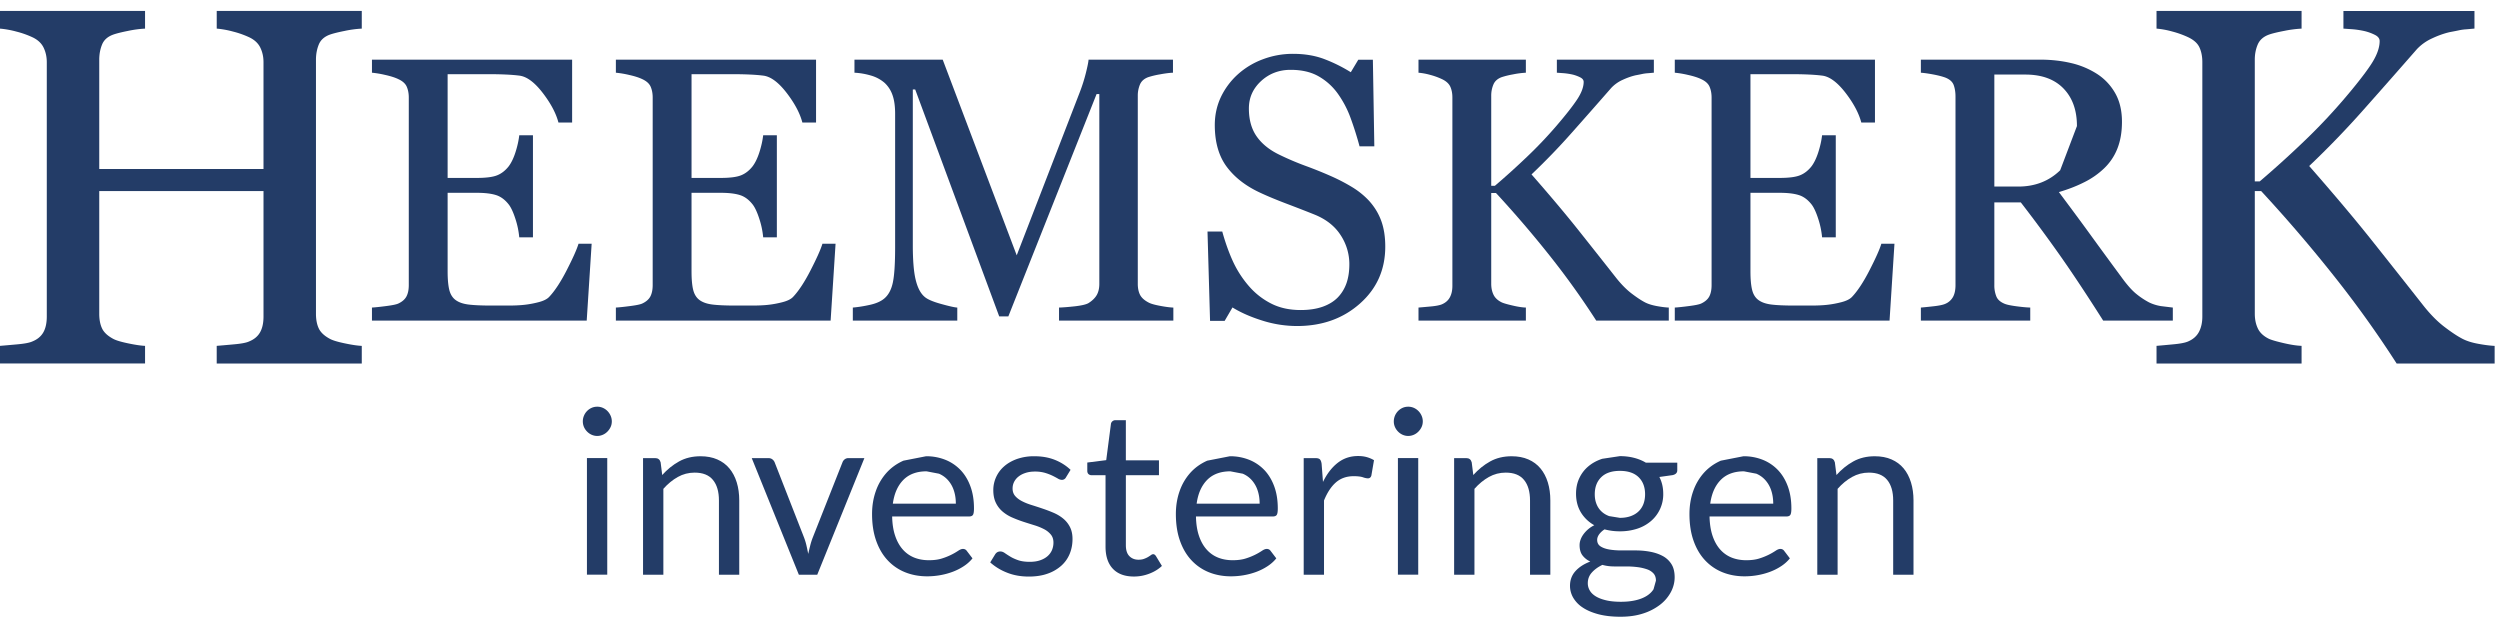
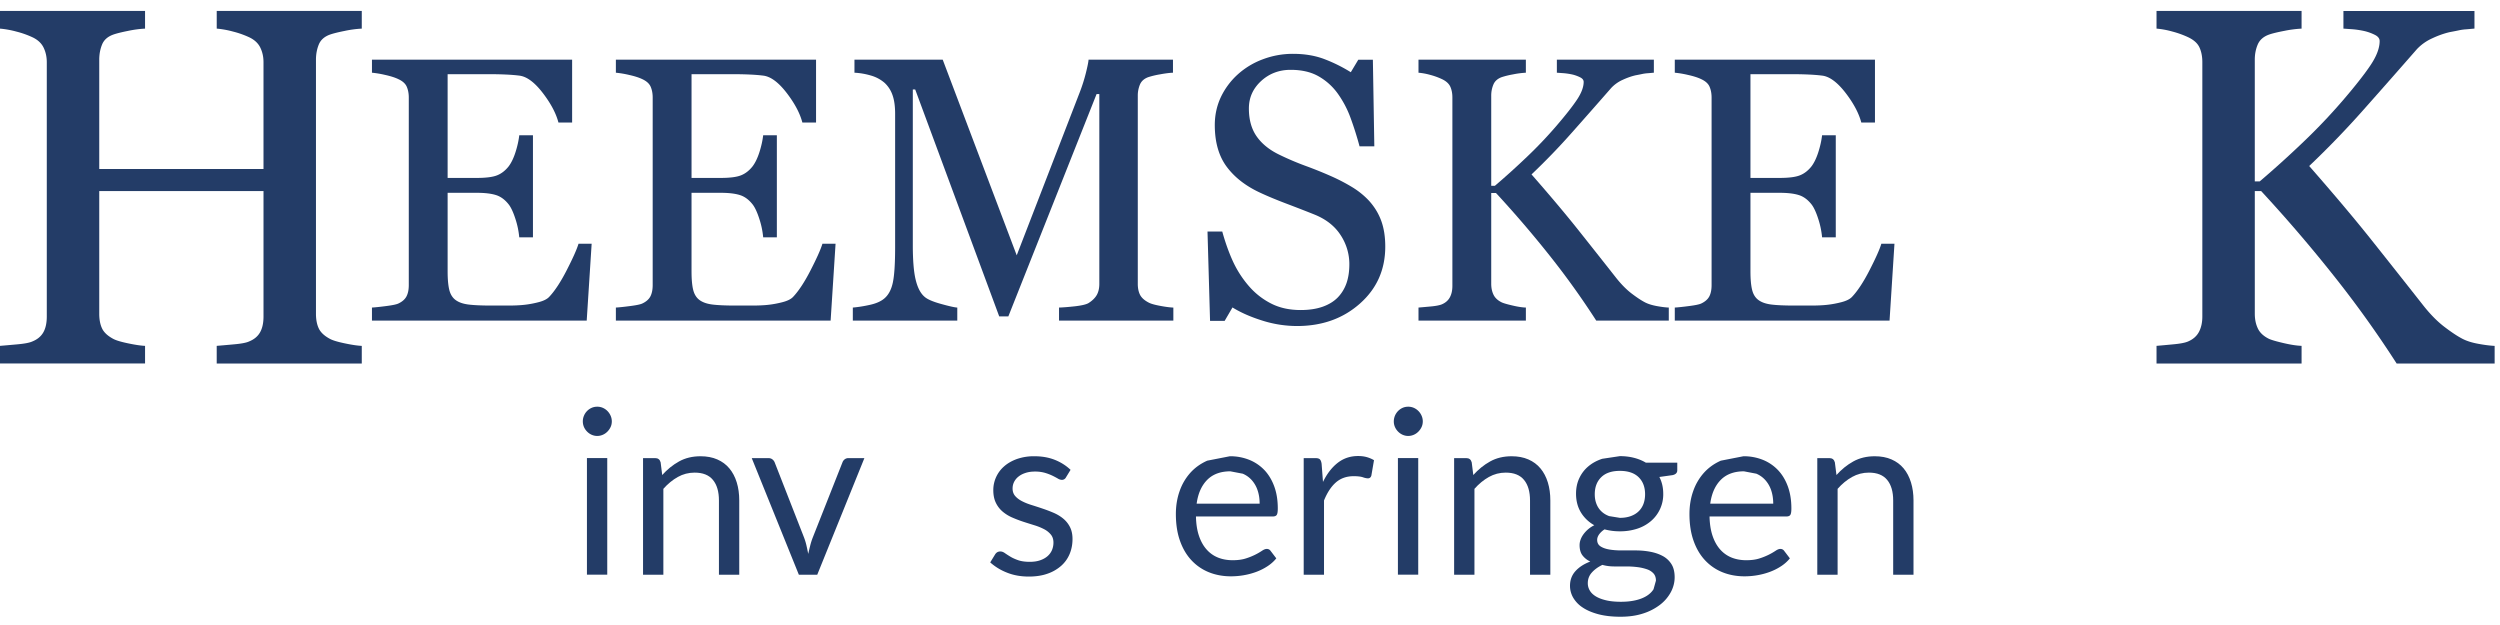
<svg xmlns="http://www.w3.org/2000/svg" width="200" height="50" viewBox="0 0 200 50">
  <defs>
    <clipPath id="2cgca">
      <path d="M0 .877h28.941V29.08H0z" />
    </clipPath>
    <clipPath id="2cgcb">
      <path d="M172.522.877h27.05V29.08h-27.05z" />
    </clipPath>
    <clipPath id="2cgcc">
      <path d="M0 49.339h199.575V.877H0z" />
    </clipPath>
  </defs>
  <g>
    <g>
      <g>
        <g>
          <g />
          <g clip-path="url(#2cgca)">
            <path fill="#233c67" d="M28.942 27.668v1.412H17.337v-1.412c.316-.025.772-.065 1.37-.12.597-.052 1.008-.13 1.231-.237.394-.16.684-.401.867-.725.184-.325.276-.746.276-1.263V15.287H7.94v9.817c0 .464.076.855.226 1.173.151.318.45.597.897.834.223.12.62.24 1.192.358.571.12 1.02.185 1.35.2v1.41H0v-1.41c.316-.026.771-.066 1.37-.12.597-.053 1.007-.131 1.23-.238.395-.16.683-.401.868-.725.183-.325.275-.746.275-1.263V4.972c0-.424-.086-.811-.255-1.162-.171-.352-.467-.628-.887-.827a7.198 7.198 0 0 0-1.29-.456A7.464 7.464 0 0 0 0 2.29V.877h11.604V2.29a8.686 8.686 0 0 0-1.35.179c-.531.106-.929.205-1.19.297-.448.16-.747.425-.898.796-.15.37-.226.774-.226 1.21v8.747h13.14V4.972c0-.424-.085-.811-.255-1.162-.171-.352-.467-.628-.887-.827a7.198 7.198 0 0 0-1.29-.456 7.464 7.464 0 0 0-1.31-.238V.877h11.604V2.29a8.686 8.686 0 0 0-1.35.179c-.531.106-.93.205-1.192.297-.447.16-.745.425-.897.796-.15.37-.226.774-.226 1.21v20.333c0 .464.076.855.226 1.173.152.318.45.597.897.834.223.12.62.24 1.192.358.571.12 1.021.185 1.35.2" />
          </g>
        </g>
        <g>
          <path fill="#233c67" d="M46.282 19.5h1.05l-.395 6.15h-17.18v-1.045c.29-.018.68-.06 1.166-.124.486-.063.802-.13.947-.2.312-.146.528-.337.65-.572.122-.236.183-.535.183-.898V7.804c0-.324-.054-.611-.161-.861-.107-.25-.33-.454-.672-.611-.262-.128-.614-.24-1.056-.338a8.02 8.02 0 0 0-1.057-.177V4.772H45.77v5.032h-1.094c-.194-.745-.615-1.537-1.261-2.376-.647-.839-1.262-1.296-1.846-1.375-.301-.04-.661-.069-1.08-.089-.417-.02-.893-.03-1.428-.03H35.81v8.3h2.333c.747 0 1.295-.072 1.64-.215.346-.14.65-.38.912-.713.214-.284.396-.664.548-1.14.15-.476.25-.925.298-1.347h1.095v8.166H41.54a6.67 6.67 0 0 0-.313-1.493c-.17-.524-.348-.904-.533-1.14-.301-.383-.645-.634-1.028-.75-.384-.119-.892-.177-1.524-.177H35.81v6.268c0 .628.043 1.123.13 1.485.088.364.258.639.511.825.252.186.598.306 1.035.36.438.055 1.06.082 1.867.082h1.27c.524 0 .967-.02 1.327-.06.368-.04.75-.11 1.145-.213.394-.103.673-.243.838-.42.447-.47.917-1.184 1.407-2.14.491-.957.805-1.66.942-2.112" />
        </g>
        <g>
          <path fill="#233c67" d="M65.795 19.5h1.05l-.395 6.15H49.27v-1.045c.29-.018.68-.06 1.166-.124.486-.063.802-.13.947-.2.312-.146.528-.337.65-.572.12-.236.182-.535.182-.898V7.804c0-.324-.053-.611-.16-.861-.107-.25-.331-.454-.671-.611-.263-.128-.615-.24-1.058-.338a7.964 7.964 0 0 0-1.056-.177V4.772h16.014v5.032H64.19c-.194-.745-.615-1.537-1.261-2.376-.647-.839-1.263-1.296-1.846-1.375-.301-.04-.661-.069-1.08-.089-.418-.02-.893-.03-1.428-.03h-3.252v8.3h2.333c.748 0 1.295-.072 1.64-.215.346-.14.65-.38.912-.713.214-.284.396-.664.548-1.14.15-.476.25-.925.298-1.347h1.094v8.166h-1.094a6.67 6.67 0 0 0-.313-1.493c-.17-.524-.348-.904-.533-1.14-.302-.383-.645-.634-1.028-.75-.384-.119-.892-.177-1.524-.177h-2.333v6.268c0 .628.042 1.123.13 1.485.088.364.258.639.51.825.253.186.599.306 1.036.36.438.055 1.06.082 1.867.082h1.27c.525 0 .967-.02 1.327-.06.368-.04.75-.11 1.144-.213.395-.103.674-.243.84-.42.446-.47.916-1.184 1.406-2.14.491-.957.805-1.66.942-2.112" />
        </g>
        <g>
          <path fill="#233c67" d="M93.868 24.605v1.045h-9.146v-1.045c.331-.01.756-.044 1.276-.102.52-.06.878-.142 1.072-.25.301-.187.523-.4.664-.64.14-.24.212-.542.212-.906V7.523h-.219l-7.06 17.79h-.729L73.215 7.155h-.19v12.463c0 1.207.075 2.123.226 2.751.15.628.381 1.08.692 1.354.214.206.657.402 1.328.588.67.187 1.109.285 1.312.294v1.045h-8.357v-1.045c.437-.038.897-.112 1.378-.22.482-.108.853-.27 1.116-.486.34-.274.574-.695.7-1.265.127-.57.19-1.52.19-2.854V9.097c0-.617-.073-1.122-.219-1.515a2.375 2.375 0 0 0-.627-.957 2.884 2.884 0 0 0-1.108-.587 5.59 5.59 0 0 0-1.299-.221V4.772h7.06l5.921 15.654L86.4 7.332c.184-.48.343-.983.474-1.507.13-.526.2-.877.211-1.053h6.753v1.045c-.272.01-.62.054-1.042.132a6.7 6.7 0 0 0-.926.22c-.332.119-.555.315-.672.589a2.284 2.284 0 0 0-.175.898v15.051c0 .345.059.634.175.868.117.236.34.443.672.618.174.1.485.19.933.273.447.085.802.13 1.065.14" />
        </g>
        <g>
          <path fill="#233c67" d="M109.537 16.078c.439.49.761 1.027.97 1.611.21.584.314 1.262.314 2.037 0 1.845-.676 3.365-2.027 4.56-1.352 1.2-3.03 1.796-5.032 1.796a9.22 9.22 0 0 1-2.772-.434c-.924-.288-1.721-.638-2.392-1.052l-.627 1.075h-1.167l-.204-7.15h1.18c.244.882.529 1.679.855 2.39a8.34 8.34 0 0 0 1.29 1.993 5.827 5.827 0 0 0 1.772 1.383c.677.344 1.461.516 2.356.516.671 0 1.257-.088 1.758-.264.501-.178.906-.428 1.219-.751.31-.324.54-.705.692-1.14.15-.437.226-.94.226-1.509a4.21 4.21 0 0 0-.7-2.332c-.467-.721-1.163-1.268-2.086-1.641-.632-.254-1.357-.536-2.173-.846-.818-.309-1.522-.6-2.115-.875-1.167-.53-2.075-1.223-2.72-2.082-.647-.858-.971-1.98-.971-3.362 0-.795.161-1.535.481-2.222a5.827 5.827 0 0 1 1.372-1.84 6.222 6.222 0 0 1 1.999-1.199 6.778 6.778 0 0 1 2.406-.433c.952 0 1.806.147 2.559.441a12.16 12.16 0 0 1 2.064 1.03l.599-1h1.167l.116 6.93h-1.182a26.69 26.69 0 0 0-.721-2.28 8.091 8.091 0 0 0-1.044-1.972 4.807 4.807 0 0 0-1.53-1.361c-.604-.339-1.342-.508-2.218-.508-.924 0-1.711.299-2.363.897-.651.6-.977 1.33-.977 2.192 0 .904.209 1.651.627 2.244.419.594 1.026 1.083 1.823 1.464.71.345 1.409.64 2.095.891.684.25 1.347.518 1.99.801.584.256 1.144.545 1.684.869.54.323 1.008.702 1.407 1.133" />
        </g>
        <g>
          <path fill="#233c67" d="M133.503 24.605v1.045H127.7a63.833 63.833 0 0 0-3.726-5.2 87.59 87.59 0 0 0-4.296-5.01h-.38v7.267c0 .325.06.614.182.868.122.256.344.463.664.618.155.07.444.153.867.25.424.1.776.153 1.059.162v1.045h-8.59v-1.045c.222-.018.549-.048.976-.087.428-.04.73-.099.905-.177.291-.127.503-.316.633-.566.133-.25.197-.552.197-.906V7.803c0-.333-.055-.622-.167-.869-.113-.245-.333-.445-.663-.602a5.491 5.491 0 0 0-.934-.339 5.172 5.172 0 0 0-.948-.176V4.772h8.59v1.045a7.08 7.08 0 0 0-1.02.132 6.81 6.81 0 0 0-.905.22c-.33.119-.554.315-.67.589a2.284 2.284 0 0 0-.176.898v7.209h.292a60.445 60.445 0 0 0 2.581-2.332 34.12 34.12 0 0 0 2.305-2.42c.768-.893 1.33-1.607 1.684-2.141.355-.534.533-1.008.533-1.42 0-.147-.09-.267-.27-.36a2.873 2.873 0 0 0-.619-.228 5.274 5.274 0 0 0-.73-.11l-.525-.037V4.772h7.76v1.045c-.029 0-.092.005-.19.015-.098.01-.21.019-.335.029a3.1 3.1 0 0 0-.41.058c-.135.03-.31.064-.524.104-.34.078-.693.203-1.058.374a2.841 2.841 0 0 0-.896.642 574.182 574.182 0 0 1-3.136 3.56 53.238 53.238 0 0 1-3.238 3.354c1.477 1.687 2.7 3.14 3.668 4.355.968 1.217 1.996 2.517 3.085 3.9.417.529.836.953 1.254 1.273.418.318.778.557 1.08.712.252.129.569.226.947.295.38.069.695.108.948.117" />
        </g>
        <g>
          <path fill="#233c67" d="M150.507 19.5h1.05l-.393 6.15h-17.181v-1.045c.29-.018.68-.06 1.166-.124.485-.063.802-.13.948-.2.31-.146.527-.337.65-.572.12-.236.18-.535.18-.898V7.804c0-.324-.053-.611-.16-.861-.105-.25-.33-.454-.67-.611-.262-.128-.615-.24-1.057-.338a7.973 7.973 0 0 0-1.057-.177V4.772h16.014v5.032h-1.093c-.195-.745-.616-1.537-1.261-2.376-.65-.839-1.263-1.296-1.846-1.375-.302-.04-.661-.069-1.08-.089-.418-.02-.894-.03-1.43-.03h-3.251v8.3h2.332c.75 0 1.296-.072 1.642-.215.345-.14.65-.38.912-.713.214-.284.395-.664.547-1.14.15-.476.25-.925.298-1.347h1.095v8.166h-1.095a6.719 6.719 0 0 0-.313-1.493c-.17-.524-.348-.904-.532-1.14-.303-.383-.645-.634-1.029-.75-.384-.119-.892-.177-1.525-.177h-2.332v6.268c0 .628.043 1.123.131 1.485.087.364.256.639.51.825.252.186.598.306 1.036.36.437.055 1.06.082 1.866.082h1.269c.526 0 .968-.02 1.328-.06.368-.04.751-.11 1.145-.213s.672-.243.838-.42c.447-.47.917-1.184 1.407-2.14.491-.957.806-1.66.941-2.112" />
        </g>
        <g>
-           <path fill="#233c67" d="M164.813 13.623c-.895.868-2.013 1.302-3.355 1.302h-1.911v-8.96h2.48c1.313 0 2.328.37 3.049 1.11.719.74 1.079 1.744 1.079 3.01zm8.065 10.866a3.443 3.443 0 0 1-.948-.295 6.138 6.138 0 0 1-1.028-.683c-.345-.28-.732-.715-1.159-1.303a571.188 571.188 0 0 1-2.488-3.398c-.675-.933-1.523-2.08-2.545-3.443.739-.217 1.415-.478 2.027-.788a6.385 6.385 0 0 0 1.576-1.096 4.407 4.407 0 0 0 1.08-1.604c.243-.618.364-1.329.364-2.133 0-.892-.18-1.656-.539-2.288a4.412 4.412 0 0 0-1.445-1.538 6.612 6.612 0 0 0-2.086-.875c-.768-.181-1.59-.273-2.464-.273h-9.553v1.046c.27.019.602.066.99.139.39.074.705.155.95.243.359.138.587.338.685.603.096.265.145.569.145.912V22.81c0 .383-.065.697-.197.942a1.263 1.263 0 0 1-.633.56c-.176.078-.485.141-.927.19-.443.05-.78.084-1.013.103v1.045h8.75v-1.045c-.3-.01-.67-.044-1.108-.103-.437-.058-.744-.121-.918-.19-.35-.138-.58-.336-.686-.597a2.346 2.346 0 0 1-.161-.905v-6.62h2.116a119.422 119.422 0 0 1 3.244 4.398c.996 1.423 2.112 3.11 3.348 5.062h5.571v-1.045z" />
-         </g>
+           </g>
        <g>
          <g />
          <g clip-path="url(#2cgcb)">
            <path fill="#233c67" d="M199.571 27.668v1.412h-7.84a85.247 85.247 0 0 0-5.034-7.026 116.84 116.84 0 0 0-5.803-6.767h-.51v9.817c0 .437.08.828.244 1.173.164.345.464.623.897.834.21.093.601.206 1.173.339.57.132 1.046.204 1.428.218v1.412h-11.604v-1.412c.301-.025.741-.065 1.319-.12.578-.052.985-.13 1.222-.238.394-.171.68-.428.857-.764.177-.339.267-.747.267-1.223V4.972c0-.451-.077-.841-.228-1.173-.151-.331-.45-.603-.896-.816a7.362 7.362 0 0 0-1.261-.456 6.894 6.894 0 0 0-1.28-.238V.877h11.604V2.29a9.308 9.308 0 0 0-1.379.179c-.551.106-.96.205-1.222.297-.447.16-.748.425-.907.796-.157.37-.235.774-.235 1.21v9.74h.394a80.126 80.126 0 0 0 3.486-3.15 46.226 46.226 0 0 0 3.114-3.269c1.036-1.205 1.795-2.17 2.275-2.892s.72-1.361.72-1.918c0-.198-.123-.361-.366-.486a3.851 3.851 0 0 0-.836-.308 7.053 7.053 0 0 0-.986-.15c-.29-.02-.526-.036-.71-.05V.879h10.483v1.41c-.04 0-.126.008-.257.02-.132.014-.283.027-.453.04a3.94 3.94 0 0 0-.551.08c-.185.04-.421.086-.71.139-.46.106-.936.274-1.429.507a3.844 3.844 0 0 0-1.21.864 765.121 765.121 0 0 1-4.237 4.81 72.532 72.532 0 0 1-4.374 4.532c1.996 2.279 3.648 4.24 4.955 5.882a1366.33 1366.33 0 0 1 4.167 5.267c.564.715 1.129 1.288 1.694 1.718.565.432 1.05.753 1.46.964.34.174.766.307 1.28.398.511.094.938.145 1.28.16" />
          </g>
        </g>
        <g />
        <g clip-path="url(#2cgcc)">
          <path fill="#233c67" d="M48.945 33.713c0-.159-.032-.311-.095-.455a1.257 1.257 0 0 0-.256-.378 1.188 1.188 0 0 0-.37-.254 1.113 1.113 0 0 0-.447-.09c-.159 0-.307.03-.443.09a1.186 1.186 0 0 0-.617.632 1.16 1.16 0 0 0 0 .902c.061.138.145.261.252.368.106.108.228.193.365.254a1.1 1.1 0 0 0 .89 0c.14-.06.263-.146.37-.254.106-.107.191-.23.256-.368.063-.138.095-.287.095-.447zm-1.99 12.26h1.625v-9.33h-1.625z" />
        </g>
        <g clip-path="url(#2cgcc)">
          <path fill="#233c67" d="M51.443 45.978v-9.33h.968c.232 0 .378.113.439.34l.127 1.014c.402-.448.85-.812 1.347-1.087.496-.276 1.07-.415 1.721-.415.505 0 .952.085 1.338.254.386.169.71.407.967.718.259.31.455.683.59 1.12.133.435.2.917.2 1.446v5.94h-1.625v-5.94c0-.706-.16-1.255-.48-1.645-.32-.39-.807-.584-1.465-.584-.481 0-.93.116-1.347.349-.416.234-.802.55-1.154.949v6.871z" />
        </g>
        <g clip-path="url(#2cgcc)">
          <path fill="#233c67" d="M60.14 36.65h1.331c.129 0 .235.032.32.1a.57.57 0 0 1 .183.24l2.347 6.005c.084.22.151.442.2.663.05.22.095.44.137.654.049-.215.1-.433.156-.654.054-.221.124-.442.21-.663l2.373-6.005c.037-.099.096-.18.179-.244a.482.482 0 0 1 .305-.097h1.27l-3.772 9.33h-1.47z" />
        </g>
        <g clip-path="url(#2cgcc)">
-           <path fill="#233c67" d="M74.083 36.5a4.09 4.09 0 0 1 1.535.28 3.45 3.45 0 0 1 1.214.811c.341.353.607.79.798 1.308.193.52.288 1.11.288 1.774 0 .258-.027.429-.082.516-.054.085-.158.128-.31.128h-6.154c.012.59.091 1.102.238 1.538.146.436.347.8.602 1.091.256.292.56.51.912.654.354.145.75.217 1.188.217.407 0 .76-.047 1.055-.143a5.009 5.009 0 0 0 1.296-.617c.143-.095.266-.143.37-.143.134 0 .237.053.31.157l.456.598c-.2.247-.44.46-.72.64-.28.182-.58.331-.9.448-.319.117-.65.204-.99.262a6.05 6.05 0 0 1-1.014.087c-.64 0-1.228-.109-1.767-.326a3.884 3.884 0 0 1-1.397-.959c-.392-.42-.698-.94-.917-1.56-.22-.62-.329-1.333-.329-2.137 0-.651.098-1.26.297-1.824a4.311 4.311 0 0 1 .853-1.468c.372-.415.826-.74 1.36-.978zm.042 1.206c-.786 0-1.405.23-1.857.686-.45.459-.731 1.092-.841 1.903h5.04c0-.381-.052-.73-.156-1.046a2.324 2.324 0 0 0-.458-.82c-.2-.23-.446-.408-.735-.533z" />
-         </g>
+           </g>
        <g clip-path="url(#2cgcc)">
          <path fill="#233c67" d="M85.28 38.186a.361.361 0 0 1-.338.202.63.63 0 0 1-.31-.101 7.821 7.821 0 0 0-.424-.226 4.106 4.106 0 0 0-.6-.23 2.812 2.812 0 0 0-.82-.106c-.275 0-.521.036-.74.107-.22.07-.407.166-.562.289a1.283 1.283 0 0 0-.356.428c-.082.163-.123.34-.123.53 0 .24.069.44.205.598.137.16.318.298.544.415.225.117.48.22.767.308.286.09.58.184.88.287.301.1.595.213.881.335.287.124.543.277.767.461a2.1 2.1 0 0 1 .544.677c.137.267.206.587.206.963 0 .429-.077.827-.229 1.192a2.596 2.596 0 0 1-.675.948 3.245 3.245 0 0 1-1.096.632c-.432.153-.931.23-1.498.23-.645 0-1.23-.106-1.753-.318a4.426 4.426 0 0 1-1.333-.815l.384-.626a.559.559 0 0 1 .173-.184.486.486 0 0 1 .265-.064c.11 0 .225.042.347.128.122.086.27.181.443.286.174.105.383.2.63.286.247.085.555.128.927.128.316 0 .593-.042.83-.125.238-.082.435-.194.594-.335.158-.141.275-.304.352-.489.075-.184.114-.38.114-.59 0-.257-.068-.47-.206-.639a1.731 1.731 0 0 0-.543-.434 4.558 4.558 0 0 0-.771-.312c-.29-.09-.585-.183-.886-.28-.302-.1-.596-.211-.886-.338a3.1 3.1 0 0 1-.77-.473 2.128 2.128 0 0 1-.544-.706c-.137-.279-.206-.618-.206-1.017a2.516 2.516 0 0 1 .859-1.893c.279-.248.623-.447 1.03-.594a4.095 4.095 0 0 1 1.398-.221c.608 0 1.155.096 1.64.29.482.193.901.46 1.254.797z" />
        </g>
        <g clip-path="url(#2cgcc)">
-           <path fill="#233c67" d="M90.717 46.122c-.73 0-1.292-.205-1.684-.618-.393-.411-.59-1.004-.59-1.777v-5.71H87.33a.361.361 0 0 1-.247-.088c-.067-.058-.1-.15-.1-.271v-.655l1.515-.192.375-2.884a.345.345 0 0 1 .12-.225.37.37 0 0 1 .255-.088h.82v3.214h2.649v1.189h-2.648v5.6c0 .393.094.685.283.875.189.19.431.285.73.285.17 0 .318-.023.443-.07a1.98 1.98 0 0 0 .325-.15c.09-.057.168-.107.232-.153a.303.303 0 0 1 .17-.069c.084 0 .16.052.227.157l.475.783c-.28.264-.618.47-1.014.62-.396.152-.803.227-1.223.227" />
-         </g>
+           </g>
        <g clip-path="url(#2cgcc)">
          <path fill="#233c67" d="M98.388 36.5a4.09 4.09 0 0 1 1.535.28 3.45 3.45 0 0 1 1.214.811c.34.353.606.79.798 1.308.192.52.288 1.11.288 1.774 0 .258-.027.429-.083.516-.054.085-.157.128-.31.128h-6.153c.012.59.09 1.102.237 1.538.146.436.347.8.603 1.091.255.292.56.51.912.654.354.145.75.217 1.188.217.406 0 .759-.047 1.054-.143a5.009 5.009 0 0 0 1.297-.617c.142-.095.265-.143.37-.143.133 0 .237.053.31.157l.455.598c-.2.247-.44.46-.72.64-.28.182-.58.331-.9.448-.319.117-.65.204-.99.262a6.05 6.05 0 0 1-1.014.087c-.639 0-1.228-.109-1.767-.326a3.884 3.884 0 0 1-1.396-.959c-.393-.42-.699-.94-.918-1.56-.219-.62-.328-1.333-.328-2.137 0-.651.098-1.26.296-1.824a4.311 4.311 0 0 1 .853-1.468c.372-.415.826-.74 1.361-.978zm.041 1.206c-.786 0-1.405.23-1.856.686-.451.459-.732 1.092-.842 1.903h5.04c0-.381-.052-.73-.156-1.046a2.324 2.324 0 0 0-.458-.82c-.2-.23-.446-.408-.735-.533z" />
        </g>
        <g clip-path="url(#2cgcc)">
          <path fill="#233c67" d="M104.296 45.979v-9.33h.93c.177 0 .3.033.366.101s.112.183.137.35l.11 1.455c.317-.65.707-1.159 1.173-1.524.465-.365 1.011-.549 1.638-.549.257 0 .487.03.695.088.206.059.398.14.575.245l-.21 1.224c-.043.154-.138.23-.284.23a1.4 1.4 0 0 1-.392-.087c-.177-.058-.423-.087-.74-.087-.565 0-1.04.166-1.42.497-.38.332-.697.814-.953 1.447v5.94z" />
        </g>
        <g clip-path="url(#2cgcc)">
          <path fill="#233c67" d="M113.823 33.713c0-.159-.032-.311-.095-.455a1.241 1.241 0 0 0-.256-.378 1.188 1.188 0 0 0-.37-.254 1.112 1.112 0 0 0-.446-.09c-.16 0-.307.03-.444.09a1.196 1.196 0 0 0-.708 1.087c0 .16.032.309.092.447s.144.261.251.368c.106.108.229.193.365.254a1.1 1.1 0 0 0 .89 0c.14-.06.263-.146.37-.254.106-.107.192-.23.256-.368.063-.138.095-.287.095-.447zm-1.99 12.26h1.625v-9.33h-1.625z" />
        </g>
        <g clip-path="url(#2cgcc)">
          <path fill="#233c67" d="M116.33 45.978v-9.33h.968c.232 0 .378.113.439.34l.127 1.014c.402-.448.85-.812 1.347-1.087.496-.276 1.07-.415 1.721-.415.505 0 .951.085 1.338.254.386.169.71.407.967.718.259.31.455.683.59 1.12.133.435.2.917.2 1.446v5.94h-1.625v-5.94c0-.706-.16-1.255-.48-1.645-.32-.39-.807-.584-1.465-.584-.481 0-.93.116-1.347.349-.416.234-.802.55-1.154.949v6.871z" />
        </g>
        <g clip-path="url(#2cgcc)">
          <path fill="#233c67" d="M129.59 36.491c.401 0 .778.045 1.127.134.35.089.668.219.955.39h2.51v.61c0 .201-.127.331-.383.386l-1.05.147c.207.399.31.845.31 1.336a2.805 2.805 0 0 1-.982 2.192 3.225 3.225 0 0 1-1.094.608 4.38 4.38 0 0 1-1.393.211 4.64 4.64 0 0 1-1.224-.156 1.561 1.561 0 0 0-.443.409c-.1.146-.15.29-.15.43 0 .228.088.4.264.518.177.118.412.202.703.253.292.05.624.075.996.075h1.137c.386 0 .764.035 1.137.104.37.068.702.18.994.335.293.155.526.37.703.644.176.272.265.628.265 1.062 0 .404-.098.796-.296 1.175a3.16 3.16 0 0 1-.854 1.012 4.39 4.39 0 0 1-1.361.709c-.535.177-1.141.264-1.817.264-.675 0-1.267-.067-1.775-.201-.508-.136-.93-.317-1.266-.545a2.37 2.37 0 0 1-.753-.789 1.887 1.887 0 0 1-.25-.935c0-.461.144-.853.433-1.176.29-.322.686-.579 1.191-.77a1.631 1.631 0 0 1-.624-.491c-.156-.206-.233-.48-.233-.824 0-.134.023-.274.073-.418.049-.144.123-.287.223-.428a2.377 2.377 0 0 1 .881-.744 2.895 2.895 0 0 1-1.073-1.027c-.258-.428-.388-.926-.388-1.497 0-.455.087-.868.261-1.239.173-.37.415-.688.726-.948.31-.261.68-.463 1.11-.604zm2.885 9.96c0-.237-.064-.428-.192-.572a1.236 1.236 0 0 0-.52-.334 3.706 3.706 0 0 0-.758-.174 7.083 7.083 0 0 0-.904-.056h-.967c-.329 0-.644-.041-.941-.125-.347.166-.629.37-.844.61-.217.24-.325.525-.325.858 0 .209.053.404.16.585.106.182.269.338.488.471.22.132.495.236.826.313.332.077.723.115 1.174.115.438 0 .83-.04 1.178-.122.347-.08.64-.196.881-.347.24-.15.425-.33.552-.535zm-2.885-5.023c.328 0 .62-.047.872-.139.252-.092.464-.221.634-.388.171-.166.298-.364.384-.595.084-.231.127-.484.127-.762 0-.573-.171-1.028-.515-1.366-.344-.338-.845-.508-1.502-.508-.652 0-1.15.17-1.493.508-.344.338-.516.793-.516 1.366 0 .278.044.53.133.762.088.23.217.43.388.595.17.167.38.296.63.388z" />
        </g>
        <g clip-path="url(#2cgcc)">
          <path fill="#233c67" d="M139.475 36.5a4.09 4.09 0 0 1 1.535.28 3.45 3.45 0 0 1 1.213.811c.341.353.607.79.799 1.308.192.52.288 1.11.288 1.774 0 .258-.027.429-.083.516-.054.085-.157.128-.31.128h-6.154c.013.59.092 1.102.238 1.538.146.436.347.8.602 1.091.256.292.56.51.913.654.354.145.75.217 1.187.217.407 0 .76-.047 1.055-.143a5.009 5.009 0 0 0 1.297-.617c.142-.095.265-.143.37-.143.133 0 .237.053.31.157l.455.598c-.2.247-.44.46-.72.64-.28.182-.58.331-.9.448-.319.117-.65.204-.99.262a6.05 6.05 0 0 1-1.014.087c-.64 0-1.228-.109-1.767-.326a3.884 3.884 0 0 1-1.396-.959c-.393-.42-.699-.94-.918-1.56-.219-.62-.328-1.333-.328-2.137 0-.651.098-1.26.296-1.824a4.311 4.311 0 0 1 .853-1.468c.372-.415.826-.74 1.36-.978zm.041 1.206c-.786 0-1.405.23-1.856.686-.451.459-.732 1.092-.842 1.903h5.04c0-.381-.052-.73-.156-1.046a2.324 2.324 0 0 0-.458-.82c-.2-.23-.446-.408-.735-.533z" />
        </g>
        <g clip-path="url(#2cgcc)">
          <path fill="#233c67" d="M145.383 45.978v-9.33h.967c.232 0 .378.113.439.34l.128 1.014c.401-.448.85-.812 1.346-1.087.496-.276 1.07-.415 1.721-.415.506 0 .952.085 1.338.254.386.169.71.407.968.718.258.31.454.683.588 1.12.134.435.202.917.202 1.446v5.94h-1.626v-5.94c0-.706-.16-1.255-.48-1.645-.32-.39-.807-.584-1.464-.584-.482 0-.93.116-1.347.349-.417.234-.803.55-1.155.949v6.871z" />
        </g>
      </g>
    </g>
  </g>
</svg>